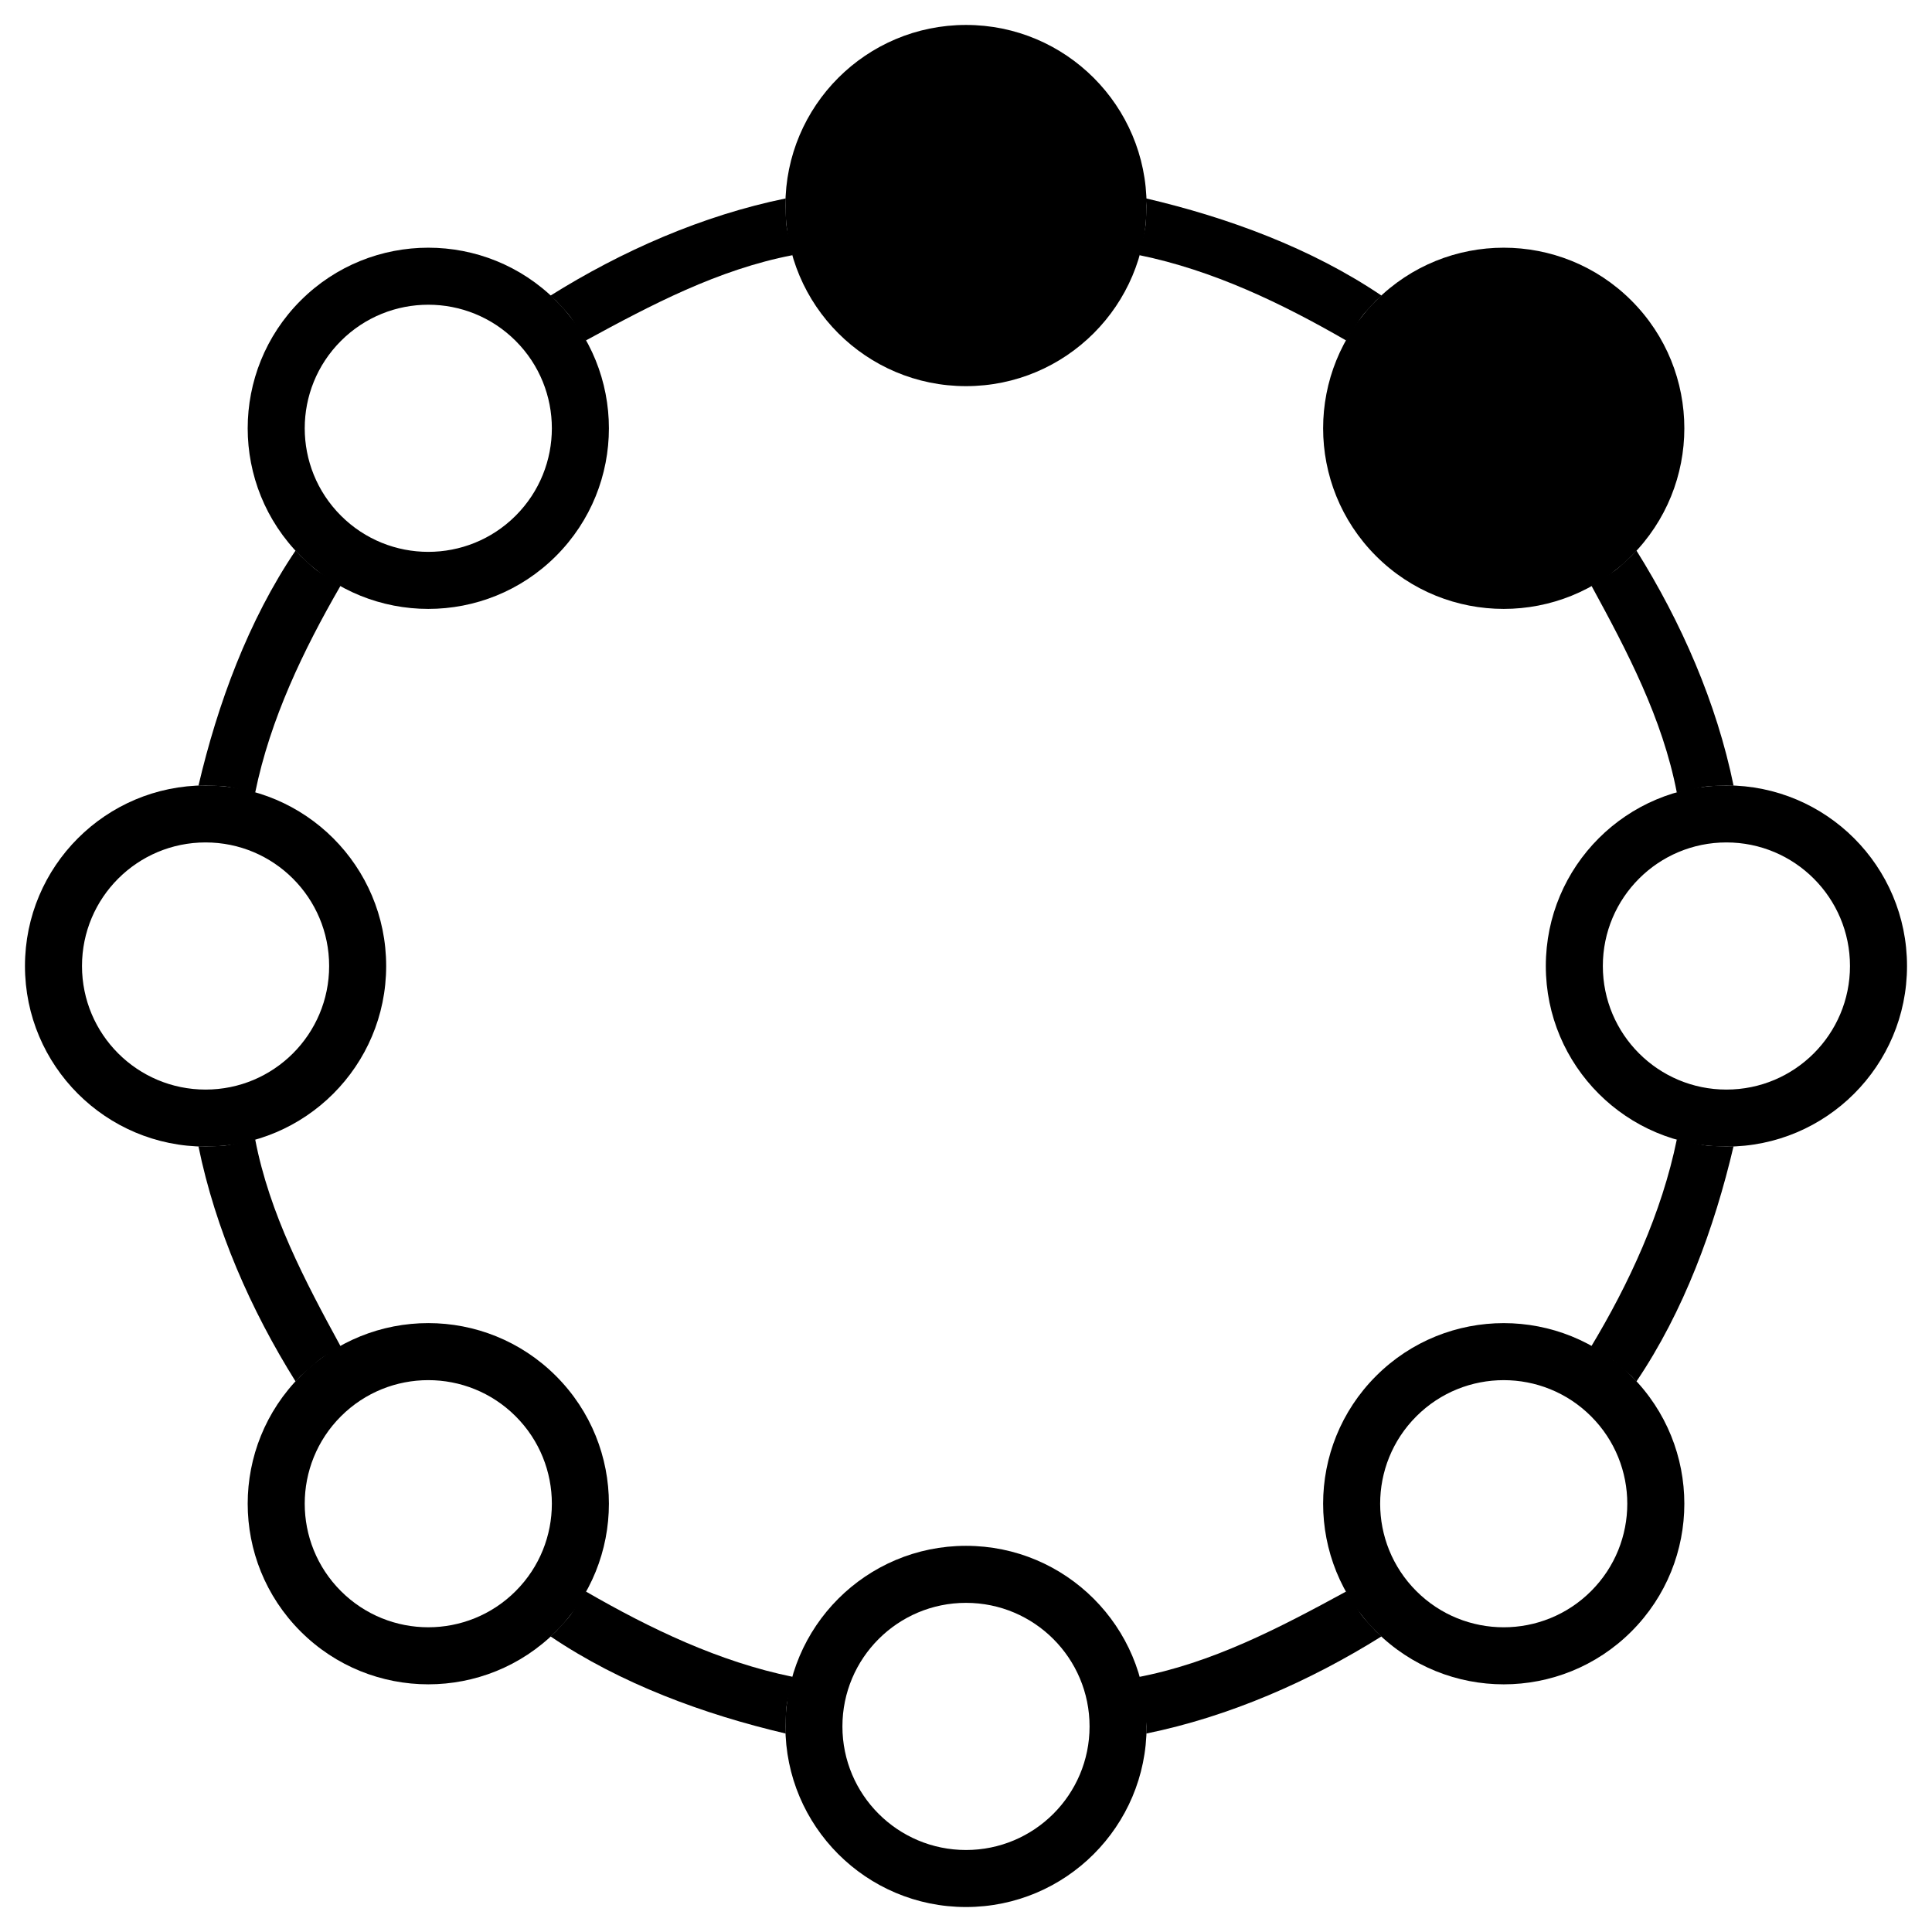
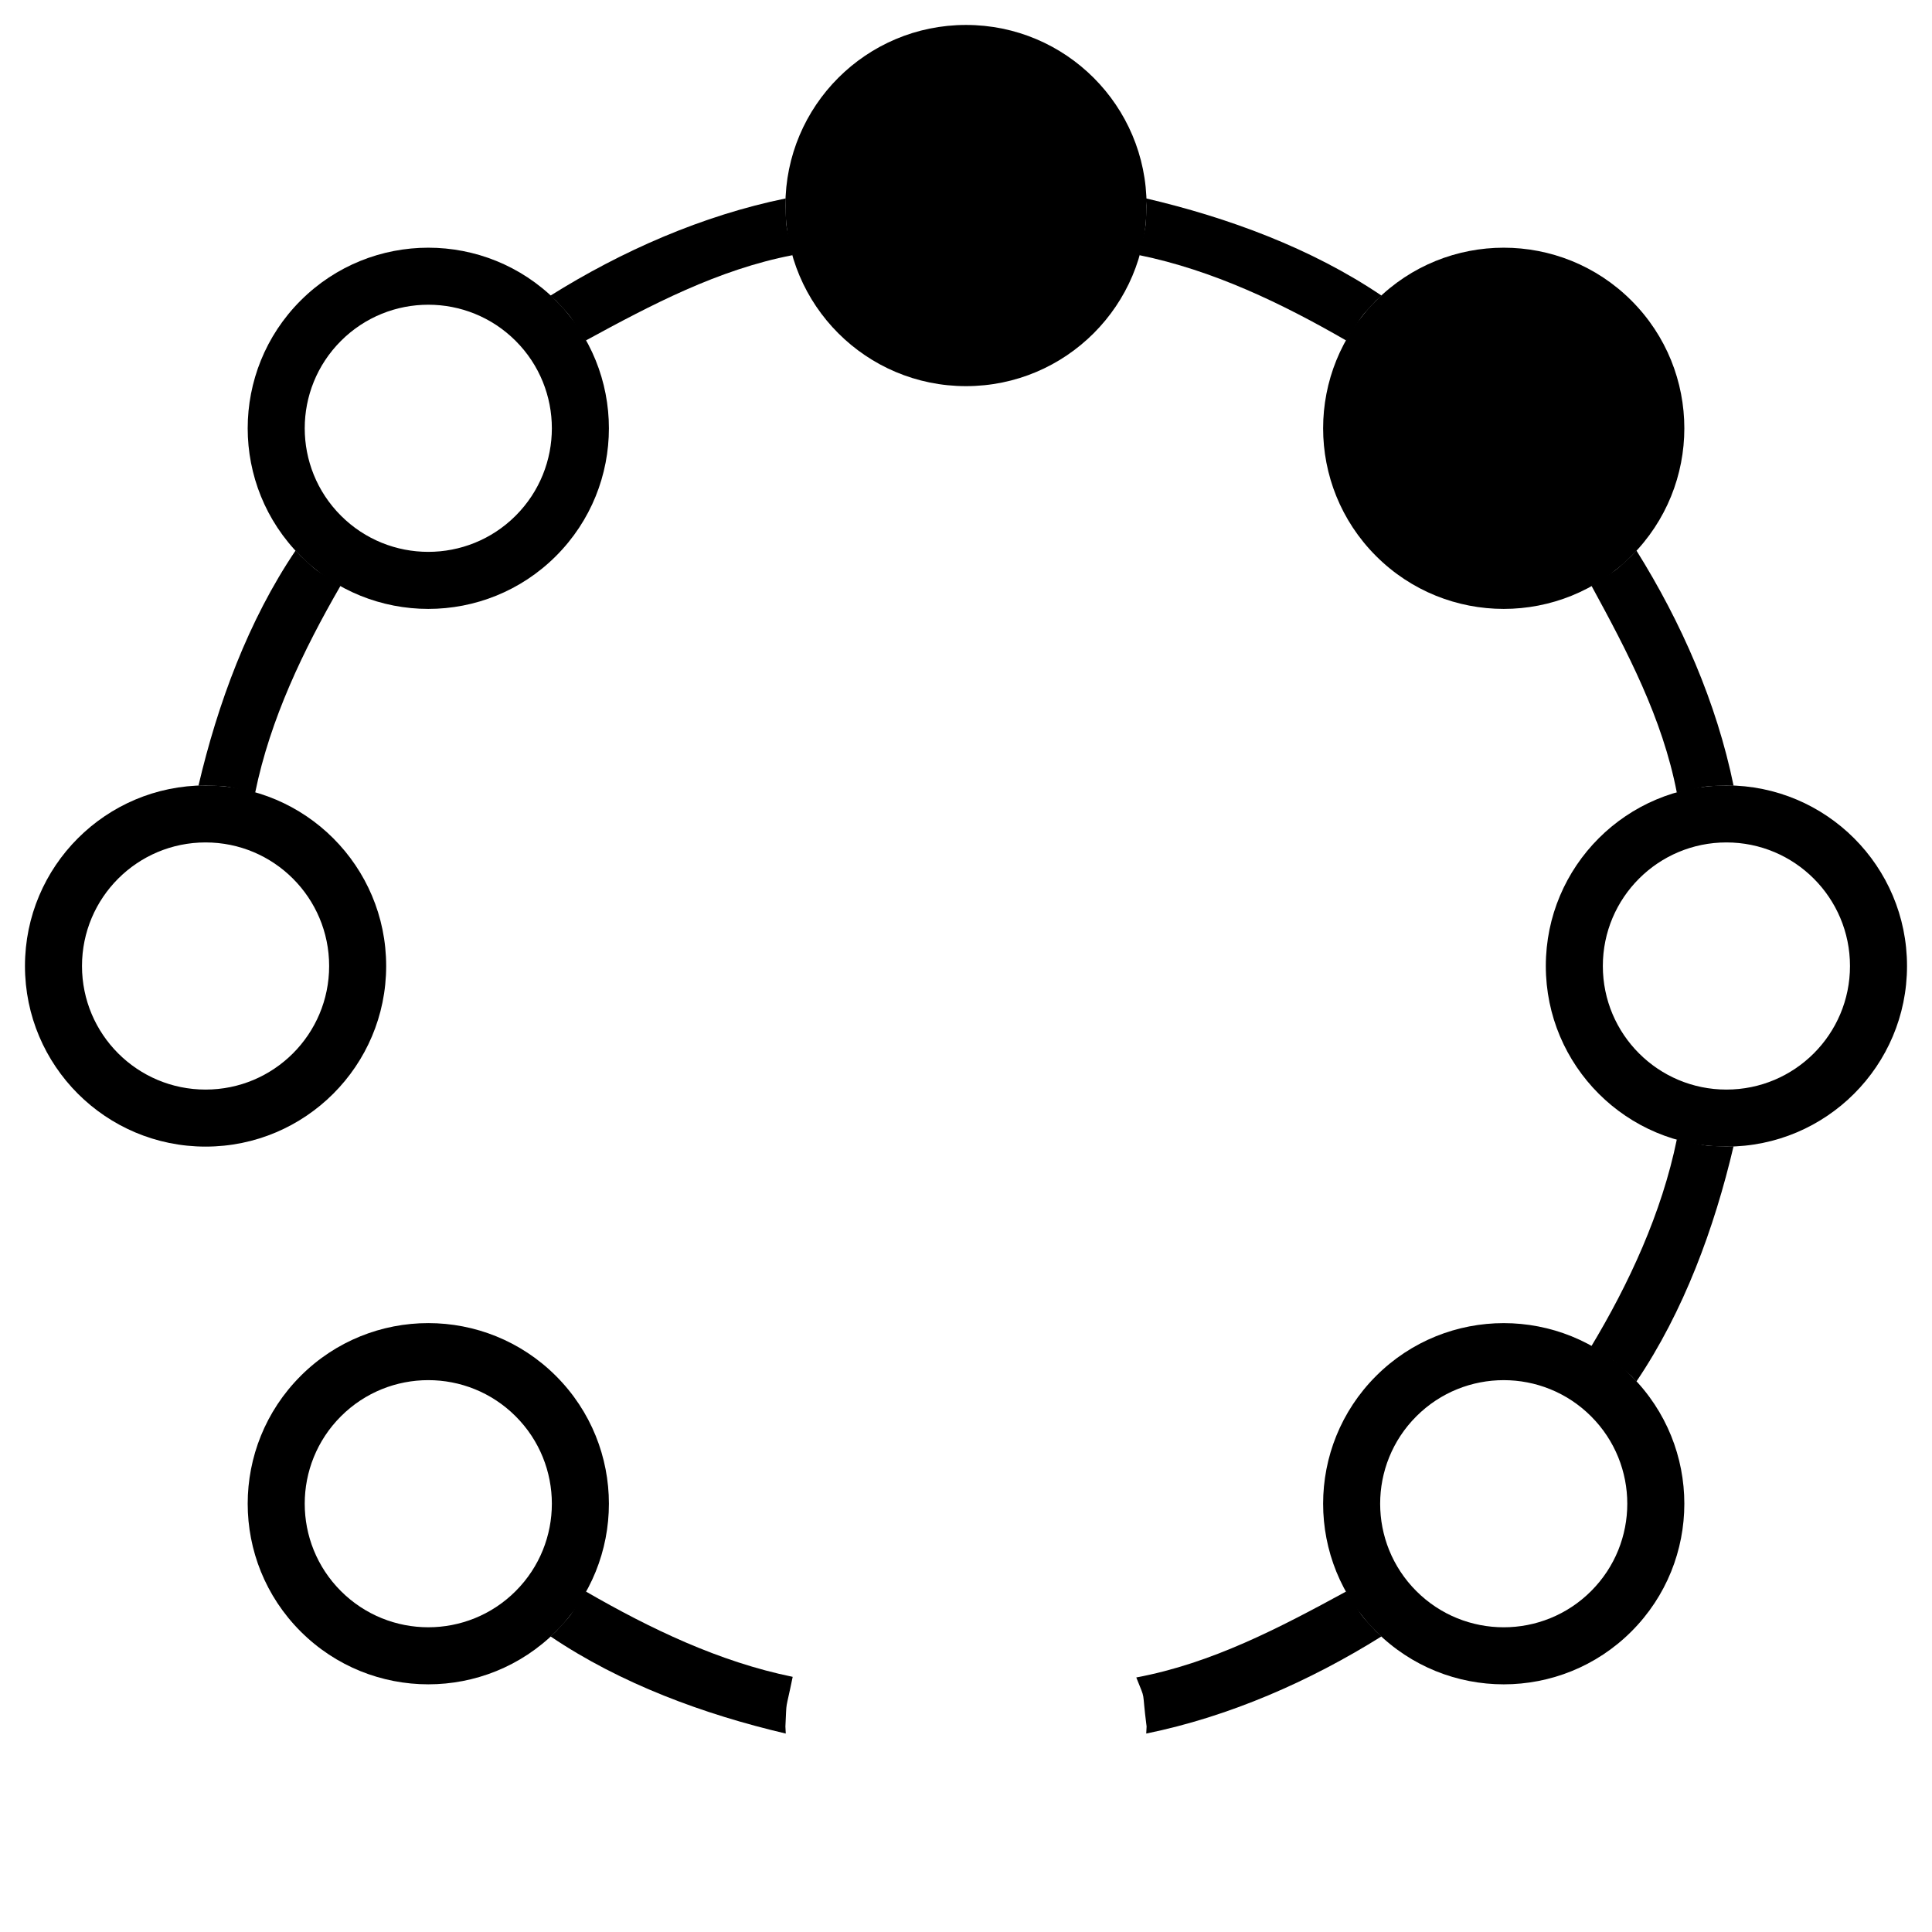
<svg xmlns="http://www.w3.org/2000/svg" fill="#000000" width="800px" height="800px" version="1.1" viewBox="144 144 512 512">
  <g>
    <path d="m400 150.61c26.434 0 47.859 21.426 47.859 47.863 0 26.434-21.426 47.859-47.859 47.859-26.438 0-47.863-21.426-47.863-47.859 0-26.438 21.426-47.863 47.863-47.863zm0 15.113c-18.09 0-32.75 14.66-32.75 32.75 0 18.086 14.66 32.746 32.75 32.746 18.086 0 32.746-14.66 32.746-32.746 0-18.09-14.66-32.75-32.746-32.75z" />
-     <path d="m400 553.66c26.434 0 47.859 21.426 47.859 47.863 0 26.434-21.426 47.859-47.859 47.859-26.438 0-47.863-21.426-47.863-47.859 0-26.438 21.426-47.863 47.863-47.863zm0 15.113c-18.09 0-32.75 14.664-32.75 32.75 0 18.086 14.66 32.746 32.75 32.746 18.086 0 32.746-14.66 32.746-32.746 0-18.086-14.66-32.75-32.746-32.75z" />
    <path d="m601.52 352.14c26.434 0 47.859 21.426 47.859 47.863 0 26.434-21.426 47.859-47.859 47.859-26.438 0-47.863-21.426-47.863-47.859 0-26.438 21.426-47.863 47.863-47.863zm0 15.113c-18.086 0-32.75 14.66-32.75 32.75 0 18.086 14.664 32.746 32.75 32.746 18.086 0 32.746-14.66 32.746-32.746 0-18.09-14.66-32.75-32.746-32.75z" />
-     <path d="m198.48 352.14c26.434 0 47.859 21.426 47.859 47.863 0 26.434-21.426 47.859-47.859 47.859-26.438 0-47.863-21.426-47.863-47.859 0-26.438 21.426-47.863 47.863-47.863zm0 15.113c-18.09 0-32.75 14.66-32.75 32.75 0 18.086 14.66 32.746 32.75 32.746 18.086 0 32.746-14.66 32.746-32.746 0-18.09-14.66-32.75-32.746-32.75z" />
+     <path d="m198.48 352.14c26.434 0 47.859 21.426 47.859 47.863 0 26.434-21.426 47.859-47.859 47.859-26.438 0-47.863-21.426-47.863-47.859 0-26.438 21.426-47.863 47.863-47.863zm0 15.113c-18.09 0-32.75 14.66-32.75 32.75 0 18.086 14.66 32.746 32.75 32.746 18.086 0 32.746-14.66 32.746-32.746 0-18.09-14.66-32.75-32.746-32.75" />
    <path d="m223.66 223.66c18.691-18.691 48.996-18.691 67.688 0s18.691 48.996 0 67.688-48.996 18.691-67.688 0-18.691-48.996 0-67.688zm10.691 10.684c-12.793 12.793-12.793 33.523 0 46.316 12.785 12.785 33.523 12.785 46.309 0 12.785-12.793 12.785-33.523 0-46.316-12.785-12.785-33.523-12.785-46.309 0z" />
    <path d="m508.66 508.66c18.691-18.691 48.996-18.691 67.688 0s18.691 48.996 0 67.688-48.996 18.691-67.688 0-18.691-48.996 0-67.688zm10.684 10.684c-12.785 12.789-12.785 33.523 0 46.312 12.789 12.789 33.523 12.789 46.312 0 12.789-12.789 12.789-33.523 0-46.312-12.789-12.785-33.523-12.785-46.312 0z" />
    <path d="m508.66 223.66c18.691-18.691 48.996-18.691 67.688 0s18.691 48.996 0 67.688-48.996 18.691-67.688 0-18.691-48.996 0-67.688zm10.684 10.684c-12.785 12.793-12.785 33.523 0 46.316 12.789 12.785 33.523 12.785 46.312 0 12.789-12.793 12.789-33.523 0-46.316-12.789-12.785-33.523-12.785-46.312 0z" />
    <path d="m223.66 508.65c18.691-18.684 48.996-18.684 67.688 0.008s18.691 48.996 0 67.688-48.996 18.691-67.688 0-18.691-48.996 0-67.688zm10.684 10.691c-12.785 12.789-12.785 33.523 0 46.312 12.793 12.789 33.531 12.789 46.316 0 12.785-12.789 12.785-33.523 0-46.312-12.785-12.785-33.523-12.785-46.316 0z" />
    <path d="m299.23 565.75c17.105 9.875 35.344 18.645 54.84 22.629-2.012 9.848-1.543 5.445-1.93 13.145l0.094 1.887c-21.691-5.086-43.758-13.191-62.348-25.75l1.461-1.324c5.148-5.691 2.383-2.269 7.883-10.586z" />
    <path d="m500.77 565.75c5.496 8.316 2.738 4.894 7.887 10.594l1.461 1.316c-19 11.883-40.332 21.254-62.352 25.75l0.094-1.887c-1.363-10.477-0.055-6.254-2.734-12.98 20.012-3.731 37.996-13.18 55.645-22.793z" />
    <path d="m588.38 445.93c9.848 2.012 5.445 1.543 13.145 1.93l1.887-0.094c-5.094 21.688-13.188 43.762-25.75 62.352l-1.316-1.469c-7.117-5.832-3.449-3.402-10.883-7.445 10.223-16.926 18.938-35.797 22.918-55.273z" />
-     <path d="m211.62 445.93c3.805 19.754 13.18 37.5 22.688 54.938-7.184 4.336-3.59 1.797-10.648 7.781v0.008l-1.32 1.461c-11.887-19-21.25-40.332-25.754-62.352l1.895 0.094c7.695-0.387 3.293 0.082 13.141-1.93z" />
    <path d="m577.66 289.88c11.883 18.996 21.254 40.328 25.758 62.348l-1.895-0.094c-7.699 0.387-3.297-0.082-13.145 1.93-3.801-19.715-13.145-37.434-22.629-54.84 8.32-5.5 4.894-2.734 10.594-7.883z" />
    <path d="m222.34 289.88 1.32 1.461c5.695 5.148 2.269 2.383 10.59 7.883-9.875 17.105-18.641 35.344-22.629 54.84-9.848-2.012-5.445-1.543-13.141-1.93l-1.891 0.094c5.09-21.691 13.195-43.758 25.75-62.348z" />
    <path d="m352.23 196.58-0.094 1.895c0.387 7.695-0.082 3.293 1.93 13.141-19.715 3.801-37.434 13.145-54.84 22.629-5.496-8.32-2.734-4.894-7.883-10.59l-1.543-1.266c19.02-11.914 40.379-21.297 62.43-25.809z" />
    <path d="m447.61 196.55c21.758 5.082 43.887 13.203 62.527 25.801l-1.48 1.305c-5.148 5.695-2.391 2.269-7.887 10.59-17.102-9.875-35.348-18.641-54.84-22.629 2.012-9.848 1.543-5.445 1.93-13.141z" />
    <path d="m400 238.02c-21.84 0-39.551-17.707-39.551-39.547 0-21.844 17.711-39.551 39.551-39.551s39.547 17.707 39.547 39.551c0 21.84-17.707 39.547-39.547 39.547z" />
    <path d="m542.5 297.05c-21.84 0-39.551-17.711-39.551-39.551 0-21.844 17.711-39.547 39.551-39.547 21.844 0 39.551 17.703 39.551 39.547 0 21.84-17.707 39.551-39.551 39.551z" />
  </g>
</svg>